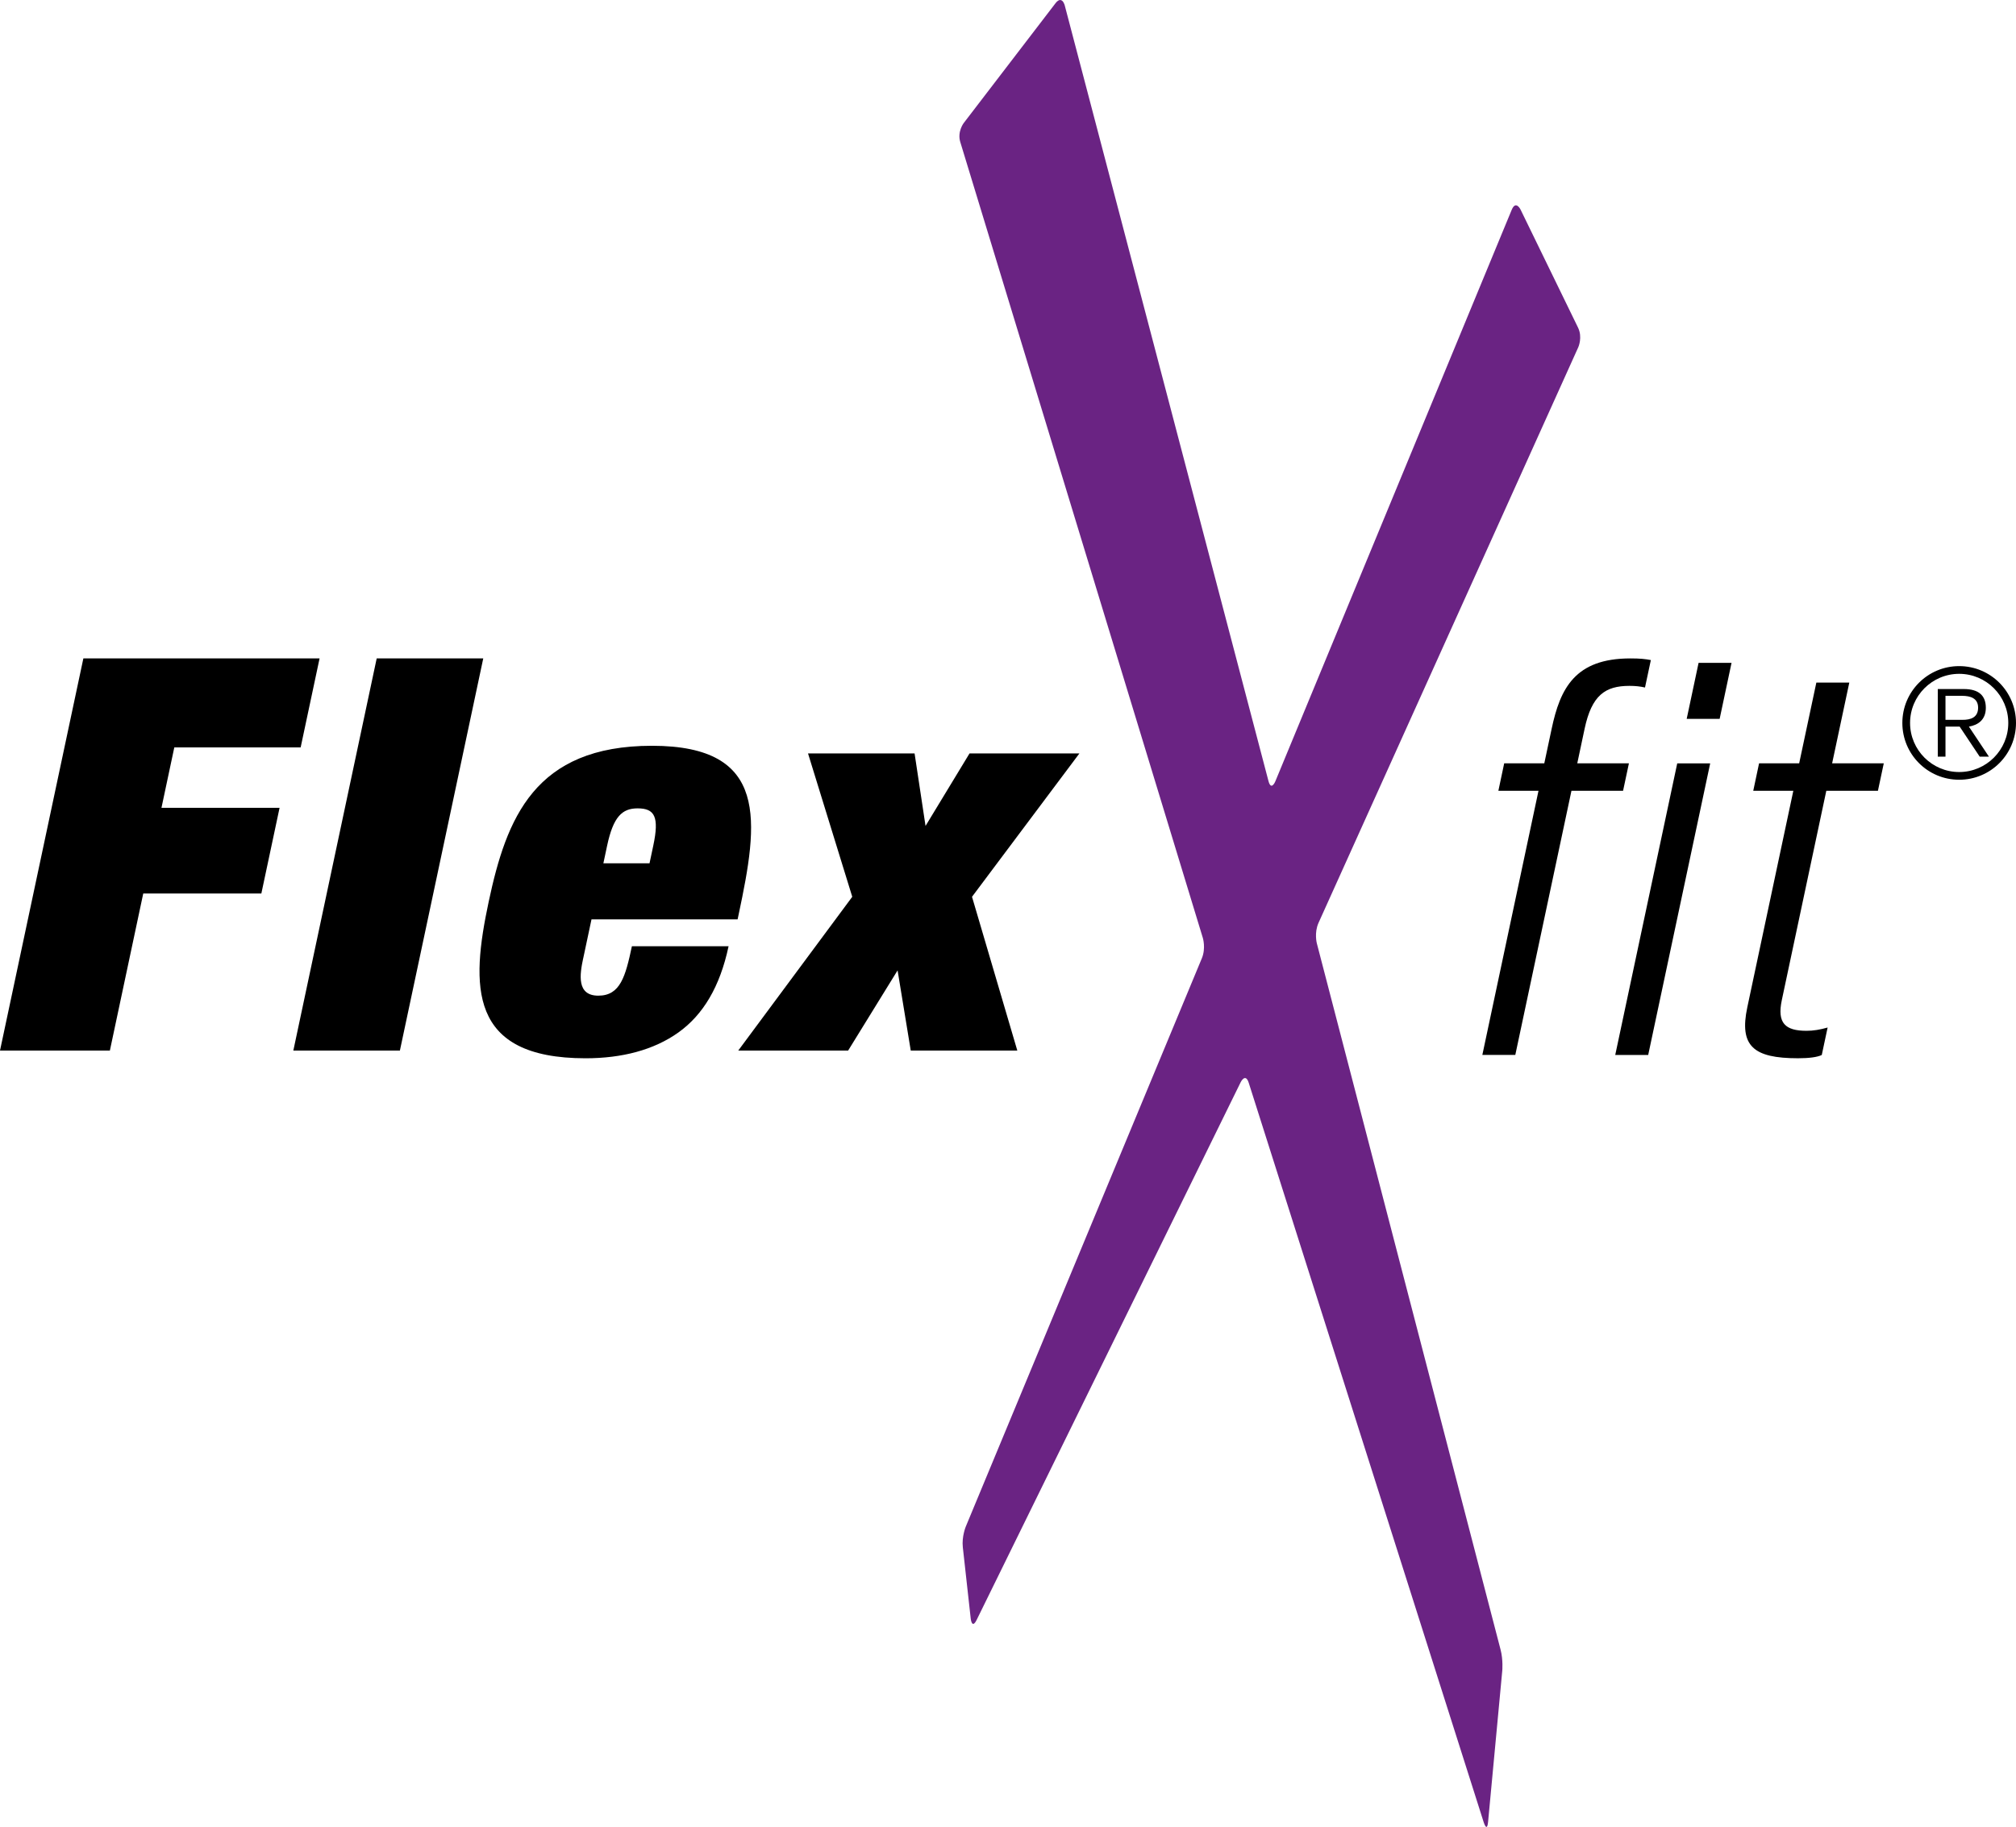
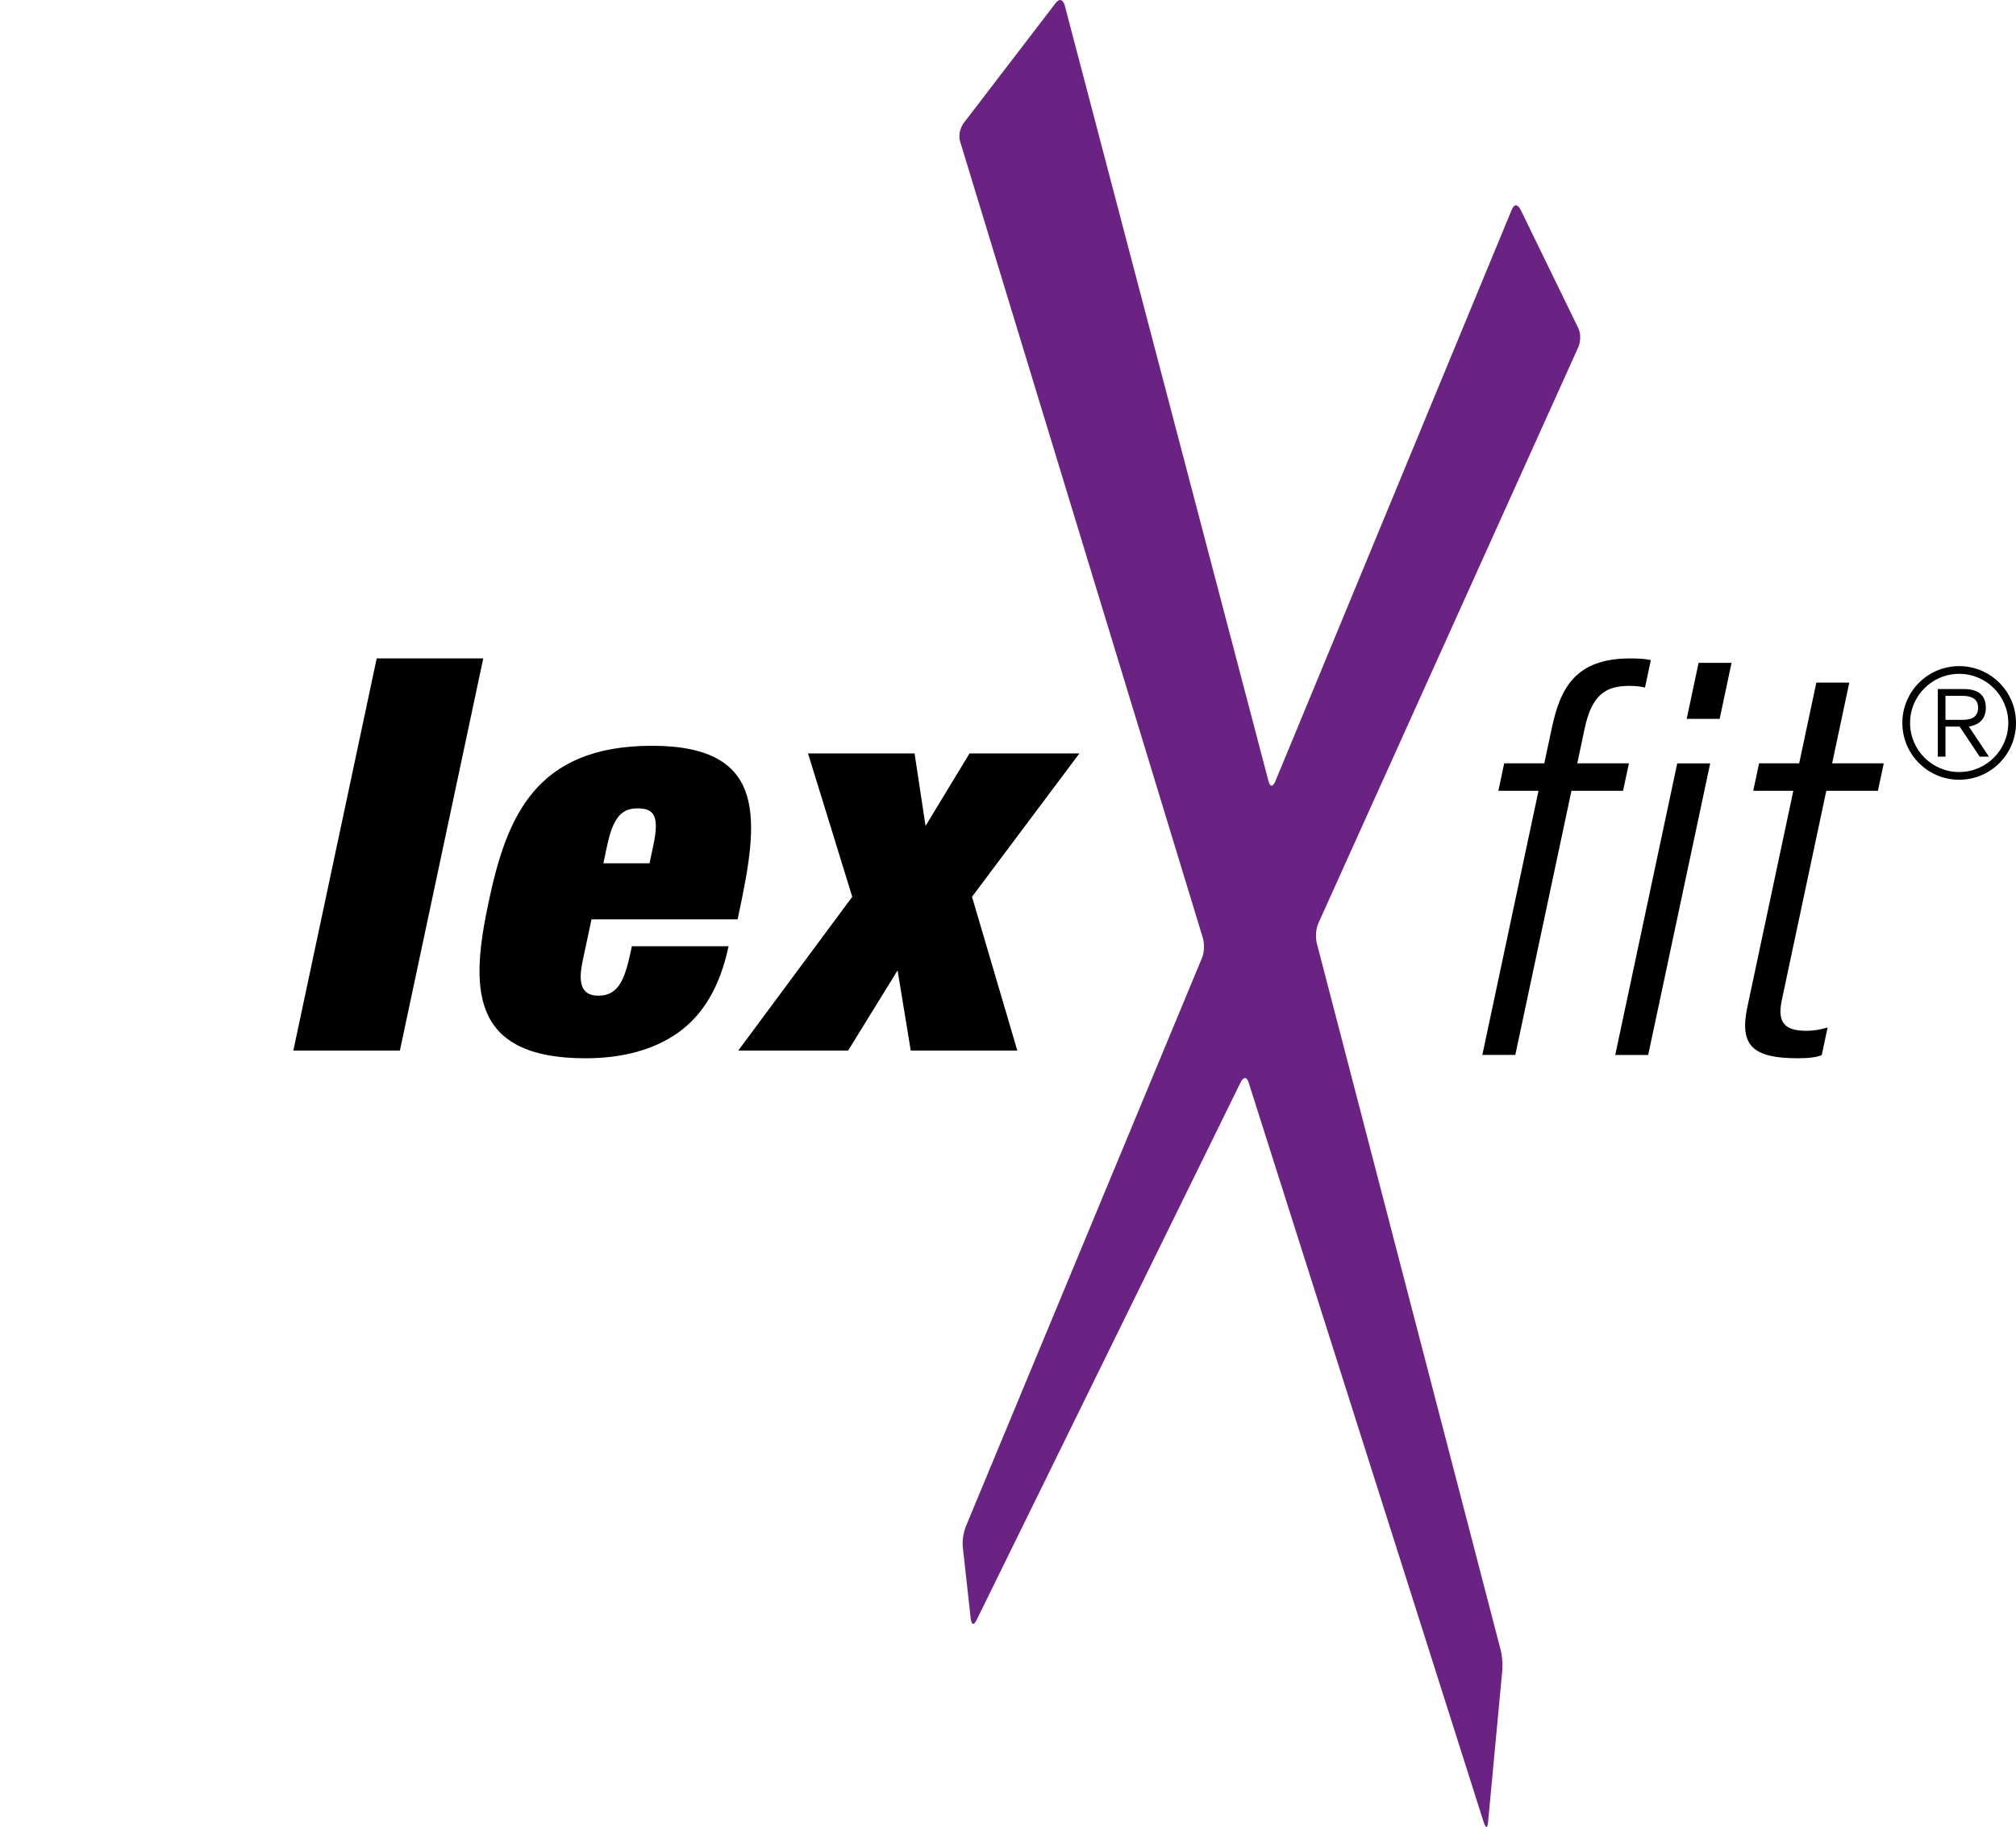
<svg xmlns="http://www.w3.org/2000/svg" id="a" viewBox="0 0 809.94 734.09">
  <g>
-     <path d="M33.49,264.57h94.9l-7.6,35.75h-50.76l-5.16,24.28h47.45l-7.32,34.43H57.55l-13.41,63.12H0l33.49-157.57Z" />
    <path d="M151.34,264.57h42.81l-33.49,157.57h-42.81l33.49-157.57Z" />
    <path d="M234.3,385.07c-1.36,6.4-2.75,15.01,6.08,15.01s10.91-7.72,13.49-19.86h38.84c-3.47,16.33-10.28,27.59-20.16,34.65-9.89,7.06-22.73,10.37-37.29,10.37-47.23,0-46.11-29.13-38.93-62.9,7.13-33.54,18.4-62.67,65.62-62.67s42.74,30.46,34.81,67.75l-.42,1.99h-58.7l-3.33,15.67Zm28.15-45.24c2.49-11.7,.54-15.01-6.3-15.01-6.18,0-9.75,3.31-12.24,15.01l-1.5,7.06h18.54l1.5-7.06Z" />
    <path d="M389.51,302.75h44.14l-43.14,57.6,18.2,61.79h-42.81l-5.29-32.22-19.87,32.22h-44.14l45.8-61.79-17.77-57.6h42.81l4.4,29.13,17.67-29.13Z" />
  </g>
  <path d="M424.01,1.36l-36.84,48.09s-2.64,3.45-1.38,7.6l97.46,319.84s1.27,4.16-.4,8.17l-94.84,228.35s-1.67,4.01-1.19,8.33l3.18,28.72s.48,4.32,2.39,.42l106.06-216.03s1.91-3.9,3.23,.24l94.43,297.22s.55,1.73,1.05,1.78h.05c.25-.03,.49-.53,.63-1.97l5.7-60.77s.41-4.33-.69-8.53l-73.82-283.82s-1.09-4.2,.69-8.17l104.37-231.33s1.79-3.96-.11-7.87l-23.09-47.42s-1.9-3.91-3.56,.11l-94.97,229.66s-1.66,4.01-2.76-.19L427.75,2.11s-.55-2.11-1.82-2.11c-.52,0-1.16,.36-1.93,1.36" style="fill:#6a2383;" />
  <g>
    <path d="M618.09,317.76h-16.11l2.34-11.04h16.11l2.96-13.9c3.42-16.11,9.31-28.25,31.6-28.25,3.97,0,5.91,.22,8.25,.66l-2.35,11.03c-1.89-.44-3.83-.66-6.26-.66-9.71,0-15.14,3.75-18,17.21l-2.95,13.9h20.75l-2.35,11.04h-20.74l-22.56,106.15h-13.24l22.56-106.15Z" />
    <path d="M673.84,306.73h13.24l-24.91,117.19h-13.24l24.91-117.19Zm8.58-40.39h13.24l-4.78,22.51h-13.24l4.78-22.51Z" />
    <path d="M720.49,317.76h-16.11l2.34-11.04h16.11l6.9-32.44h13.24l-6.9,32.44h20.75l-2.35,11.04h-20.74l-17.87,84.08c-1.97,9.27,1.35,12.36,9.95,12.36,2.65,0,5.39-.44,8.45-1.32l-2.35,11.03c-1.73,.88-5.14,1.32-9.55,1.32-17.88,0-23.69-4.86-20.36-20.52l18.48-86.95Z" />
  </g>
  <path d="M787.11,267.66c12.62,0,22.83,10.21,22.83,22.83s-10.21,22.83-22.83,22.83-22.83-10.21-22.83-22.83,10.21-22.83,22.83-22.83Zm0,42.56c10.89,0,19.73-8.85,19.73-19.73s-8.85-19.73-19.73-19.73-19.73,8.85-19.73,19.73,8.85,19.73,19.73,19.73Zm.19-18.25h-5.69v12.06h-3.09v-27.16h10.45c6.12,0,8.85,2.72,8.85,7.55s-3.16,6.93-6.8,7.55l8.04,12.06h-3.71l-8.04-12.06Zm-5.69-2.72h6.68c3.59,.06,6.43-1.05,6.43-4.89s-3.16-4.76-6.43-4.76h-6.68v9.65Z" />
</svg>